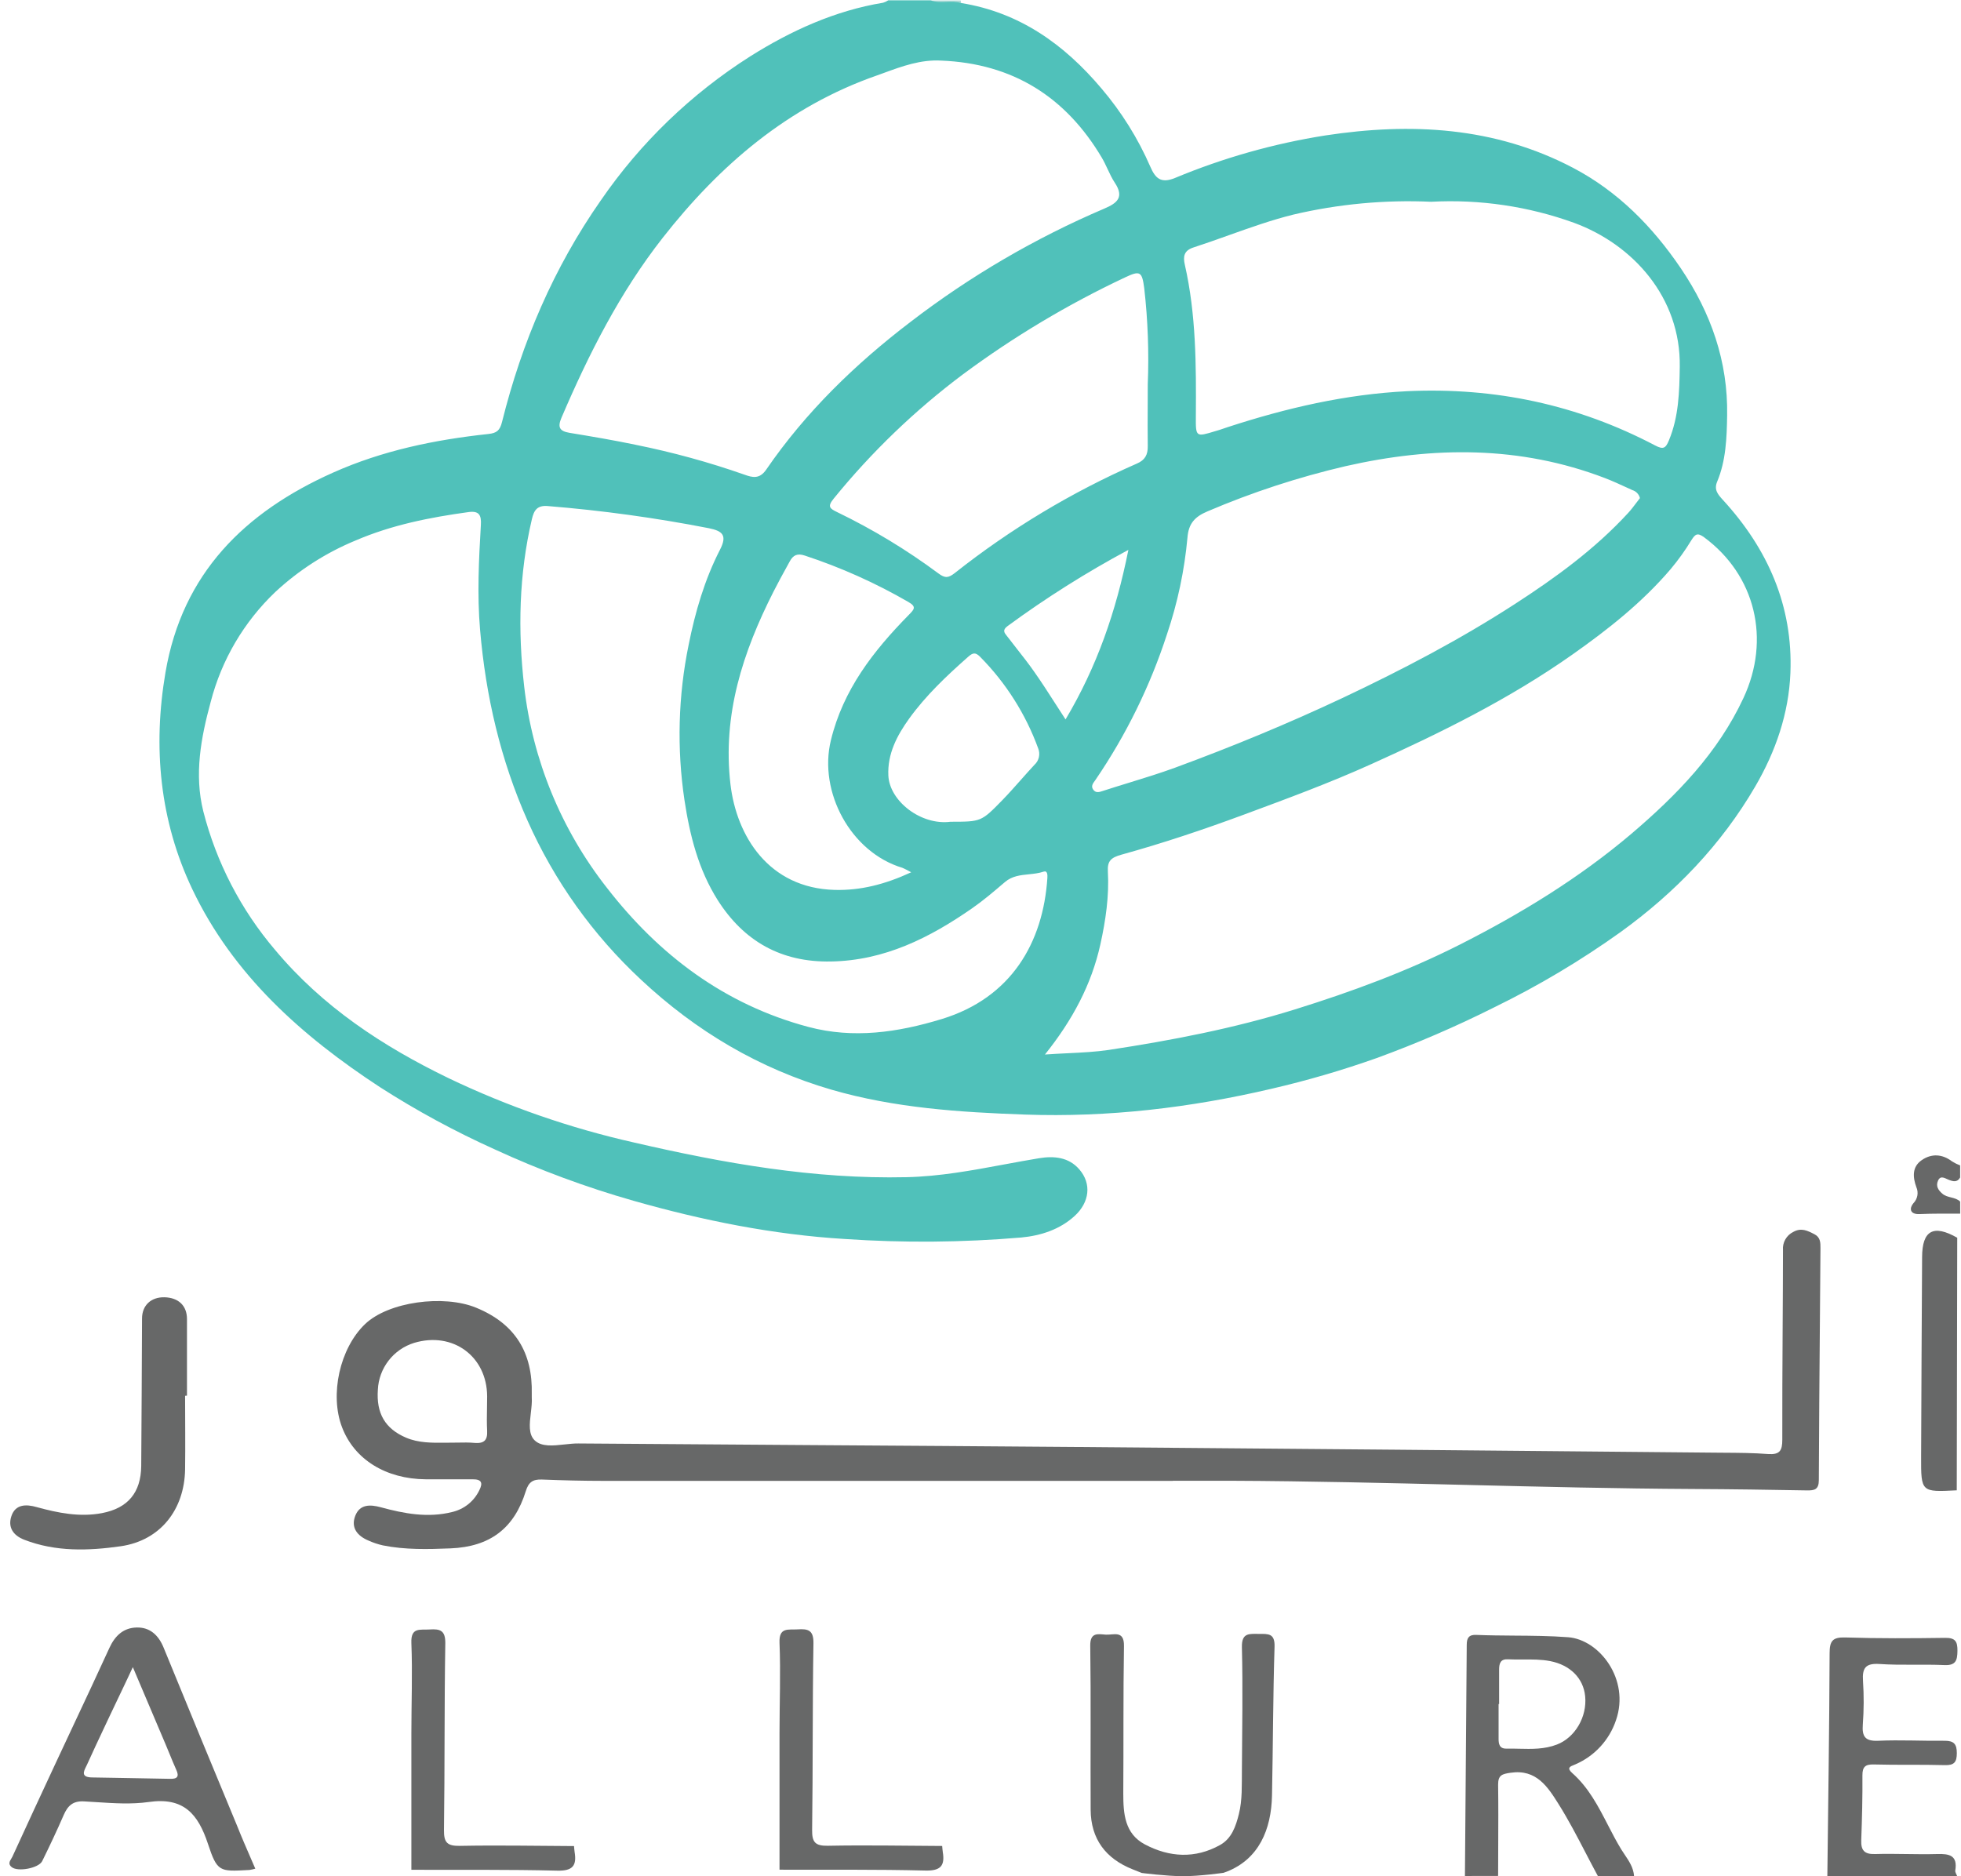
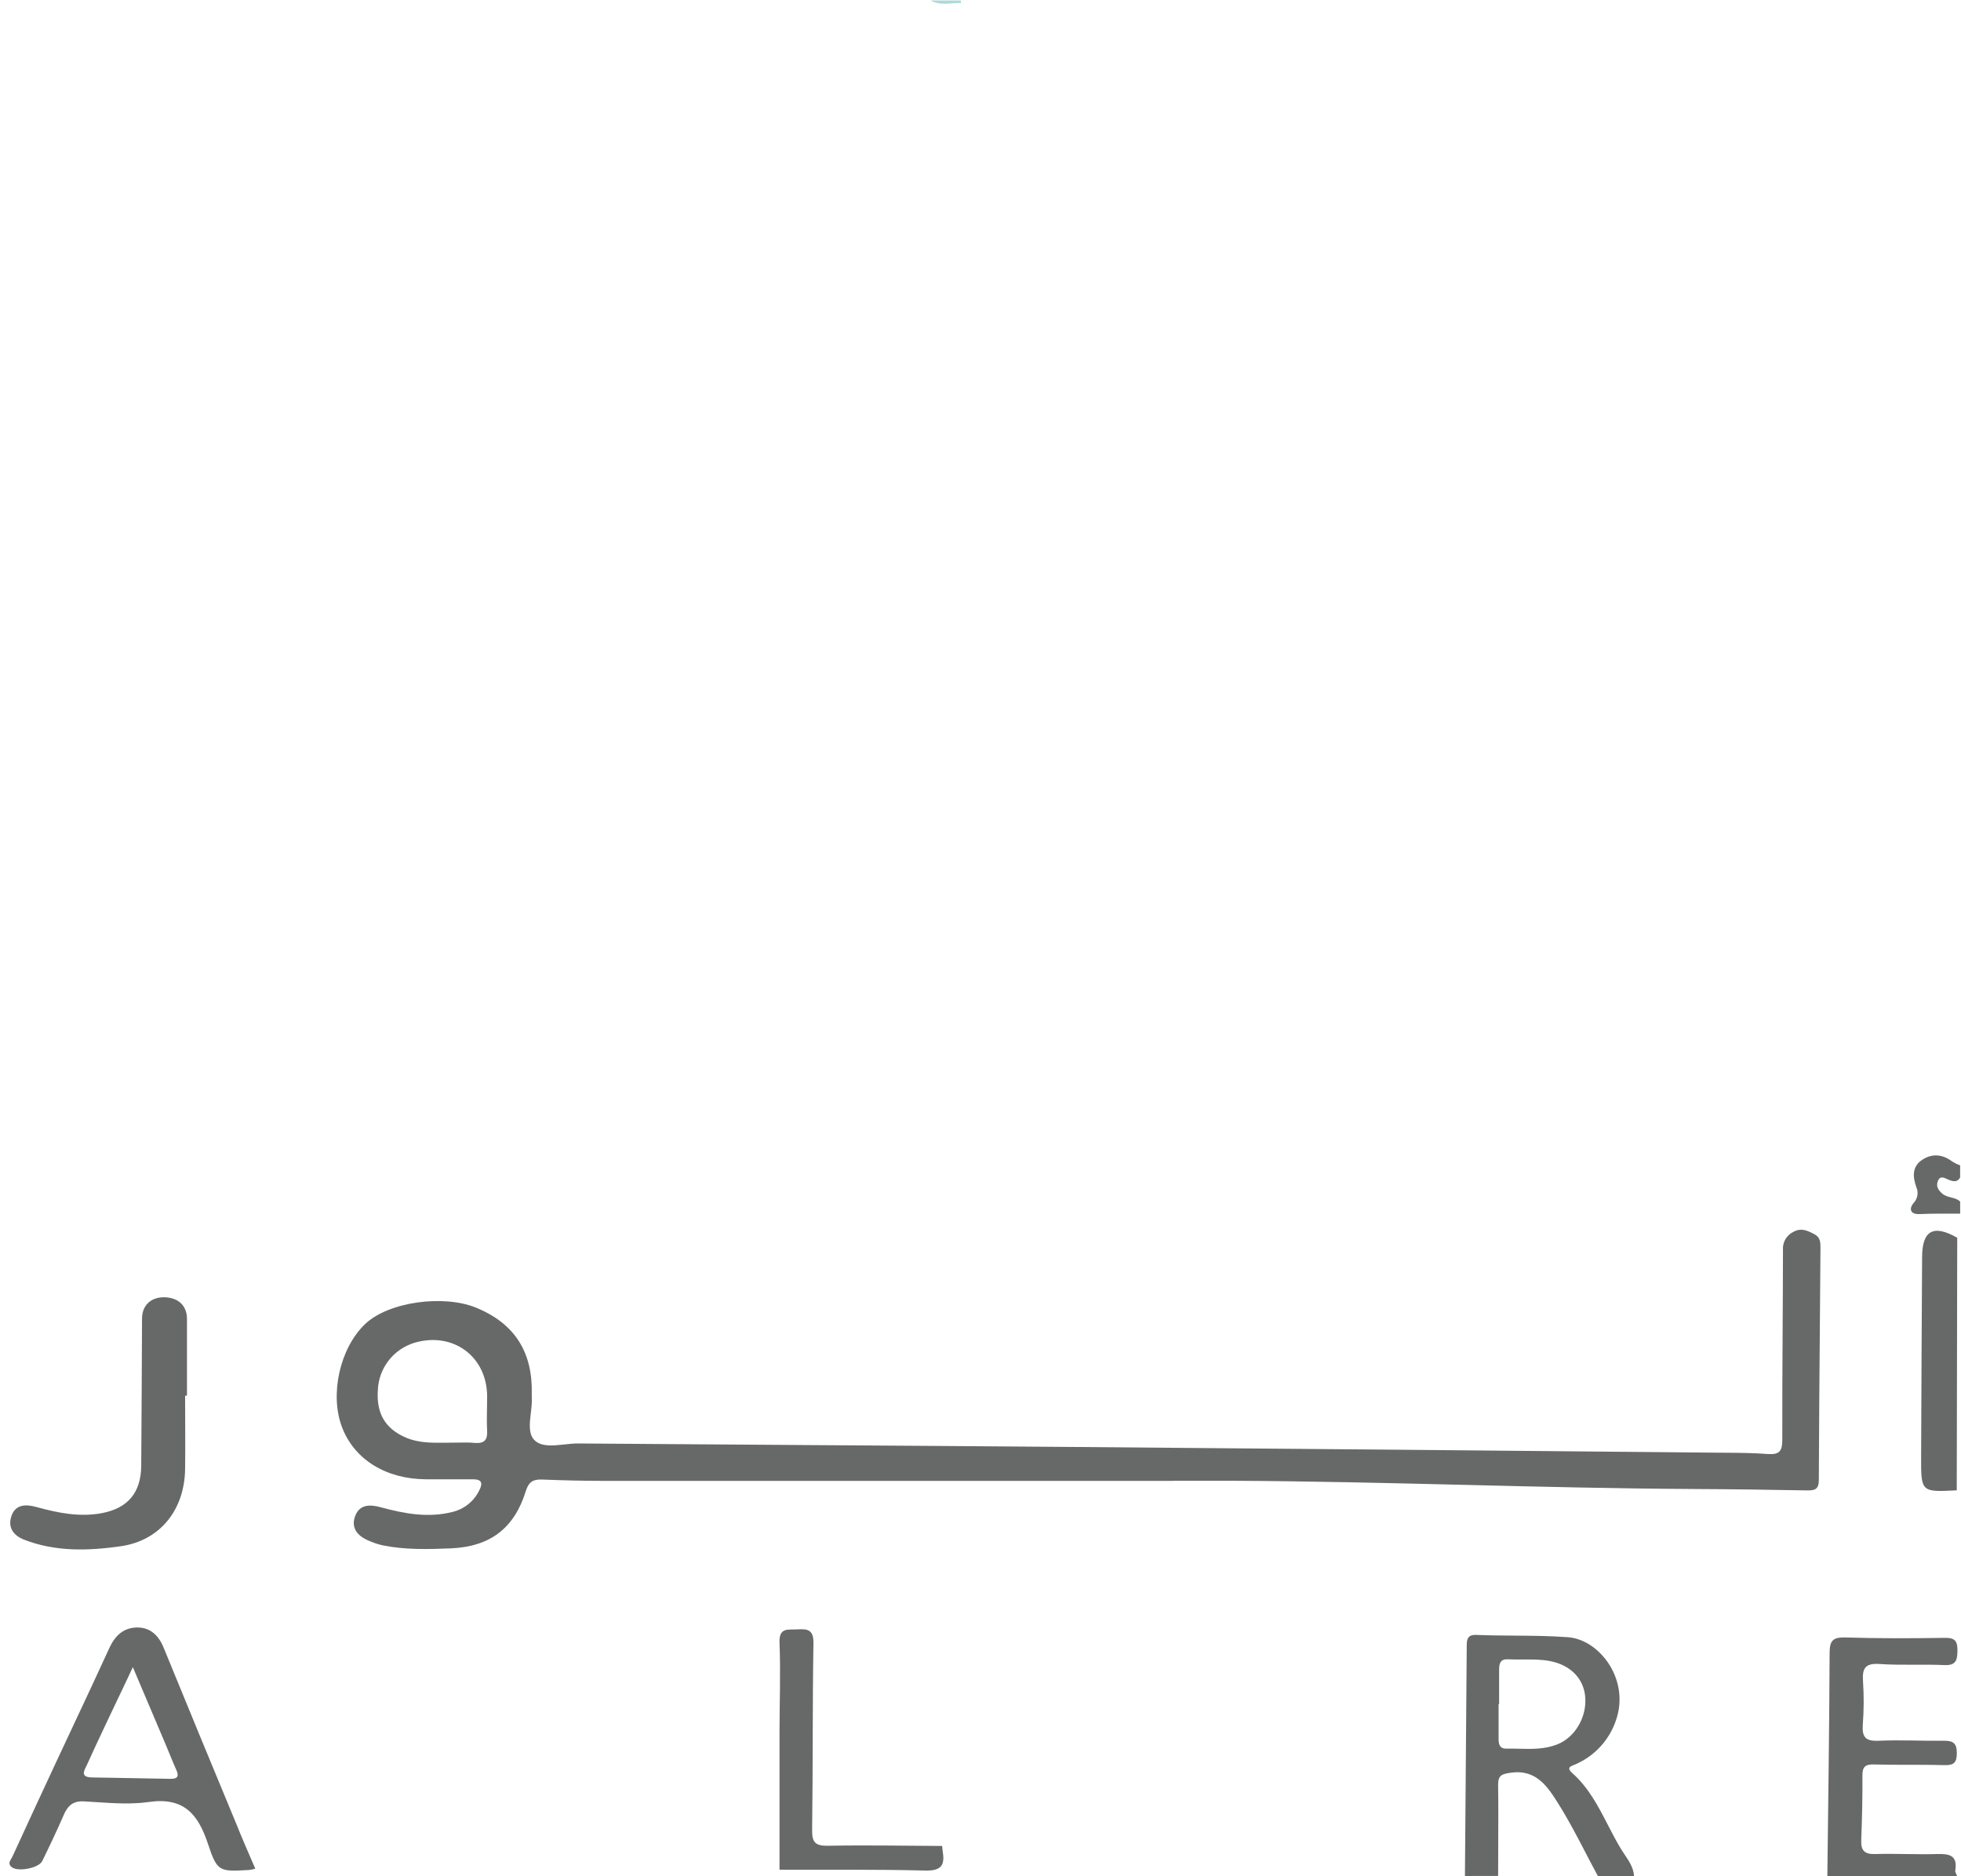
<svg xmlns="http://www.w3.org/2000/svg" width="116" height="111" viewBox="0 0 116 111" fill="none">
  <g clip-path="url(#clip0_2228_12452)">
    <path d="M56.852 0.178C56.246 0.164 55.622 0.356 55.043 0.027H56.83C56.833 0.078 56.84 0.128 56.852 0.178Z" fill="#ADDAD7" />
-     <path fill-rule="evenodd" clip-rule="evenodd" d="M65.155 5.233C62.953 2.624 60.31 0.732 56.847 0.178C56.564 0.088 56.272 0.099 55.981 0.111C55.664 0.124 55.349 0.137 55.048 0.018H52.545C52.45 0.081 52.346 0.129 52.236 0.162C49.389 0.631 46.792 1.816 44.384 3.33C40.894 5.546 37.889 8.441 35.549 11.843C32.748 15.848 30.872 20.249 29.697 24.963C29.57 25.477 29.374 25.624 28.886 25.676C25.722 26.016 22.634 26.652 19.704 27.96C14.469 30.298 10.789 33.925 9.79 39.775C9.032 44.206 9.448 48.559 11.379 52.614C13.788 57.675 17.849 61.291 22.476 64.319C24.643 65.71 26.91 66.939 29.258 67.997C31.918 69.224 34.67 70.243 37.489 71.045C41.571 72.205 45.725 73.046 49.988 73.303C53.459 73.538 56.943 73.508 60.41 73.214C61.577 73.105 62.696 72.738 63.57 71.938C64.444 71.138 64.59 70.037 63.841 69.178C63.221 68.464 62.356 68.376 61.462 68.524C60.782 68.636 60.102 68.763 59.423 68.888L59.422 68.888C57.501 69.245 55.579 69.602 53.625 69.645C48.156 69.77 42.804 68.82 37.505 67.594C33.718 66.74 30.041 65.464 26.541 63.79C22.628 61.896 19.075 59.555 16.269 56.195C14.248 53.82 12.796 51.017 12.026 47.999C11.481 45.818 11.883 43.652 12.467 41.514C13.108 39.039 14.43 36.792 16.283 35.026C17.668 33.737 19.272 32.706 21.021 31.982C23.17 31.057 25.42 30.611 27.715 30.296C28.334 30.21 28.48 30.472 28.446 31.043C28.325 33.113 28.219 35.178 28.398 37.259C28.732 41.182 29.612 44.97 31.209 48.559C32.788 52.112 35.07 55.31 37.919 57.962C41.17 61.005 44.904 63.22 49.18 64.467C52.913 65.552 56.778 65.805 60.637 65.941C65.555 66.114 70.414 65.538 75.207 64.416C77.31 63.929 79.384 63.324 81.418 62.604C83.807 61.733 86.143 60.725 88.414 59.584C91.02 58.312 93.514 56.825 95.871 55.138C99.087 52.813 101.821 49.978 103.832 46.524C105.038 44.453 105.814 42.207 105.909 39.809C106.064 35.848 104.572 32.475 101.921 29.583C101.617 29.25 101.378 28.978 101.574 28.502C102.098 27.255 102.145 25.902 102.166 24.582C102.222 21.389 101.21 18.508 99.422 15.866C97.746 13.395 95.694 11.316 93.051 9.929C88.423 7.499 83.46 7.241 78.394 8.014C75.344 8.496 72.362 9.339 69.513 10.526C68.674 10.872 68.344 10.553 68.047 9.865C67.317 8.188 66.342 6.627 65.155 5.233ZM65.09 55.876C64.563 58.246 63.45 60.343 61.812 62.388C62.283 62.355 62.731 62.333 63.162 62.312C64.015 62.271 64.804 62.232 65.584 62.117C69.303 61.552 72.991 60.843 76.594 59.721C79.94 58.679 83.218 57.472 86.34 55.892C89.96 54.06 93.42 51.946 96.518 49.316C99.184 47.041 101.615 44.553 103.131 41.298C104.752 37.831 103.846 34.031 100.8 31.784C100.414 31.504 100.282 31.593 100.057 31.95C99.69 32.555 99.277 33.132 98.822 33.674C97.138 35.647 95.124 37.238 93 38.734C89.277 41.357 85.22 43.358 81.089 45.22C78.659 46.316 76.154 47.243 73.649 48.17L73.649 48.17L73.582 48.195C71.196 49.079 68.788 49.886 66.342 50.563C65.721 50.734 65.498 50.937 65.534 51.559C65.616 53.016 65.405 54.451 65.09 55.876ZM55.674 3.585C59.896 3.754 63.035 5.723 65.172 9.322C65.301 9.539 65.409 9.769 65.516 9.999C65.647 10.279 65.777 10.559 65.946 10.813C66.516 11.674 66.084 12.019 65.317 12.344C61.228 14.09 57.376 16.343 53.853 19.05C50.584 21.544 47.658 24.384 45.327 27.78C44.925 28.366 44.501 28.249 44.035 28.081C41.94 27.346 39.797 26.758 37.62 26.319C36.315 26.045 34.998 25.822 33.688 25.607C33.098 25.507 32.973 25.279 33.212 24.716C34.821 20.956 36.66 17.316 39.191 14.083C42.568 9.771 46.614 6.295 51.881 4.461C52.009 4.416 52.136 4.369 52.264 4.322L52.264 4.322C53.36 3.921 54.464 3.516 55.674 3.585ZM93.118 13.185C90.411 12.206 87.533 11.782 84.657 11.937C81.918 11.813 79.174 12.069 76.505 12.696C75.211 13.017 73.947 13.468 72.684 13.918L72.684 13.918L72.684 13.918L72.684 13.918L72.684 13.918L72.684 13.918L72.684 13.918C71.993 14.165 71.302 14.412 70.607 14.637C70.029 14.822 69.976 15.177 70.087 15.663C70.755 18.605 70.759 21.596 70.739 24.589L70.739 24.612C70.734 25.243 70.732 25.555 70.88 25.664C71.025 25.771 71.314 25.683 71.886 25.509L71.892 25.507C72.061 25.462 72.228 25.405 72.395 25.347L72.395 25.347C72.481 25.318 72.566 25.289 72.651 25.261C76.096 24.14 79.604 23.323 83.245 23.144C88.428 22.904 93.315 23.939 97.901 26.351C98.397 26.611 98.529 26.521 98.724 26.05C99.306 24.645 99.342 23.18 99.364 21.694C99.426 17.612 96.615 14.476 93.118 13.185ZM96.798 29.744L96.798 29.744C96.644 29.948 96.487 30.156 96.311 30.348C94.345 32.486 92.022 34.175 89.605 35.739C86.349 37.847 82.919 39.639 79.417 41.293C76.178 42.818 72.872 44.181 69.515 45.416C68.622 45.743 67.712 46.023 66.802 46.303L66.802 46.303L66.802 46.303L66.802 46.303L66.802 46.303L66.802 46.303C66.297 46.458 65.792 46.613 65.29 46.777L65.237 46.794C65.018 46.867 64.809 46.936 64.655 46.697C64.533 46.509 64.65 46.349 64.757 46.203C64.774 46.18 64.79 46.158 64.805 46.135C66.618 43.476 68.042 40.573 69.034 37.514C69.66 35.662 70.066 33.744 70.243 31.798C70.309 30.977 70.67 30.572 71.431 30.252C74.07 29.125 76.802 28.23 79.598 27.579C84.769 26.405 89.902 26.358 94.935 28.283C95.368 28.449 95.79 28.643 96.213 28.837L96.213 28.838L96.213 28.838L96.214 28.838L96.215 28.838C96.329 28.891 96.444 28.944 96.558 28.995C96.668 29.029 96.767 29.09 96.846 29.173C96.925 29.256 96.981 29.358 97.008 29.469C96.938 29.558 96.869 29.651 96.798 29.744ZM57.508 53.734C54.993 55.484 52.317 56.831 49.154 56.884C46.229 56.94 44.013 55.703 42.455 53.253C41.312 51.441 40.806 49.433 40.488 47.331C40.032 44.277 40.116 41.167 40.737 38.143C41.125 36.201 41.681 34.292 42.59 32.523C43.035 31.659 42.733 31.413 41.925 31.249C38.781 30.636 35.603 30.199 32.41 29.94C31.771 29.884 31.585 30.195 31.464 30.713C30.694 33.982 30.629 37.302 31.006 40.603C31.501 44.955 33.197 49.084 35.906 52.532C38.987 56.507 42.871 59.439 47.822 60.756C50.485 61.465 53.105 61.082 55.701 60.291C59.837 59.031 61.706 55.749 61.956 51.94C61.969 51.746 61.955 51.493 61.735 51.568C61.454 51.664 61.156 51.694 60.859 51.725C60.363 51.775 59.868 51.825 59.45 52.181L59.388 52.234L59.387 52.234C58.777 52.755 58.164 53.278 57.508 53.734ZM67.891 23.96L67.891 23.962V23.962V23.963V23.963C67.887 24.774 67.883 25.584 67.894 26.394C67.903 26.904 67.731 27.221 67.249 27.427C63.397 29.117 59.778 31.292 56.482 33.9C56.108 34.191 55.912 34.225 55.511 33.925C53.636 32.532 51.632 31.319 49.527 30.301C49.086 30.088 48.925 29.979 49.315 29.5C51.556 26.741 54.129 24.268 56.975 22.136C59.968 19.918 63.174 18.002 66.546 16.415C67.44 15.991 67.558 16.058 67.687 17.065C67.901 18.951 67.97 20.849 67.894 22.745C67.894 23.15 67.892 23.555 67.891 23.96ZM49.369 52.649C50.888 52.69 52.336 52.33 53.9 51.607C53.731 51.509 53.558 51.42 53.38 51.342C50.327 50.429 48.405 46.853 49.149 43.8C49.876 40.801 51.664 38.51 53.753 36.384L53.759 36.378C54.08 36.051 54.229 35.899 53.737 35.616C51.793 34.49 49.736 33.569 47.601 32.867C47.161 32.723 46.918 32.846 46.723 33.202L46.582 33.459L46.582 33.459L46.582 33.459C46.301 33.968 46.022 34.476 45.76 34.994C43.941 38.579 42.729 42.285 43.209 46.397C43.567 49.455 45.465 52.542 49.369 52.649ZM56.229 48.617C54.485 48.844 52.619 47.399 52.549 45.882C52.49 44.603 53.057 43.522 53.773 42.524C54.765 41.145 55.997 39.985 57.266 38.862C57.55 38.609 57.704 38.581 57.981 38.862C59.503 40.401 60.674 42.249 61.414 44.281C61.48 44.447 61.493 44.629 61.453 44.802C61.412 44.976 61.32 45.133 61.187 45.253C60.914 45.546 60.649 45.845 60.383 46.145L60.383 46.145C60.02 46.555 59.656 46.965 59.273 47.358C58.048 48.614 58.026 48.614 56.267 48.617L56.229 48.617ZM63.031 42.563C64.884 39.447 66.014 36.199 66.748 32.532C64.262 33.866 61.873 35.373 59.599 37.042C59.279 37.276 59.412 37.441 59.555 37.617C59.574 37.641 59.593 37.664 59.611 37.688C59.792 37.926 59.976 38.16 60.16 38.395C60.506 38.835 60.851 39.274 61.17 39.732C61.603 40.344 62.011 40.981 62.437 41.644C62.63 41.945 62.827 42.251 63.031 42.563Z" fill="#50C1BA" />
-     <path d="M67.54 110.809C67.54 110.809 67.22 110.685 67.004 110.596C65.406 109.963 64.525 108.798 64.516 107.064C64.498 103.83 64.537 100.597 64.492 97.363C64.482 96.561 64.946 96.675 65.402 96.709C65.858 96.743 66.503 96.422 66.487 97.382C66.439 100.288 66.467 103.196 66.446 106.104C66.446 107.305 66.53 108.486 67.724 109.12C69.172 109.886 70.693 109.976 72.165 109.158C72.859 108.775 73.102 108.05 73.284 107.324C73.495 106.478 73.451 105.616 73.463 104.755C73.476 102.323 73.524 99.889 73.463 97.45C73.442 96.579 73.914 96.666 74.466 96.666C75.018 96.666 75.418 96.622 75.394 97.422C75.302 100.358 75.304 103.301 75.243 106.23C75.202 108.231 74.471 109.987 72.561 110.733C72.489 110.761 72.375 110.8 72.375 110.8C72.375 110.8 70.963 111.004 69.969 111C68.974 110.996 67.54 110.809 67.54 110.809Z" fill="#676868" />
    <path d="M108.094 110.988C108.144 106.597 108.212 102.207 108.228 97.815C108.228 97.09 108.396 96.853 109.155 96.876C111.122 96.939 113.088 96.928 115.054 96.9C115.66 96.891 115.797 97.108 115.79 97.671C115.783 98.234 115.692 98.541 115.016 98.51C113.738 98.453 112.453 98.532 111.179 98.446C110.351 98.391 110.151 98.688 110.203 99.449C110.26 100.308 110.256 101.169 110.192 102.027C110.138 102.74 110.33 103.023 111.105 102.988C112.412 102.929 113.724 103.004 115.038 102.988C115.574 102.988 115.753 103.178 115.753 103.716C115.753 104.254 115.597 104.447 115.038 104.429C113.64 104.39 112.24 104.429 110.841 104.39C110.344 104.377 110.167 104.525 110.169 105.037C110.178 106.312 110.147 107.588 110.099 108.862C110.076 109.468 110.278 109.71 110.92 109.69C112.137 109.655 113.359 109.724 114.578 109.69C115.309 109.666 115.81 109.764 115.661 110.665C115.645 110.767 115.733 110.886 115.774 110.996L108.094 110.988Z" fill="#676868" />
    <path d="M55.733 109.212C55.743 109.33 55.751 109.448 55.769 109.569C55.904 110.388 55.638 110.689 54.734 110.666C51.861 110.595 48.985 110.625 46.111 110.616C46.111 107.92 46.111 105.225 46.111 102.531C46.111 100.749 46.183 98.968 46.111 97.197C46.072 96.247 46.632 96.436 47.184 96.398C47.807 96.357 48.133 96.443 48.118 97.23C48.058 100.906 48.09 104.582 48.04 108.256C48.029 108.99 48.219 109.212 48.971 109.2C51.205 109.157 53.465 109.2 55.733 109.212Z" fill="#676868" />
    <path d="M115.951 71.803C115.152 71.803 114.343 71.792 113.553 71.828C112.959 71.854 112.938 71.48 113.181 71.19C113.303 71.067 113.385 70.911 113.417 70.741C113.449 70.572 113.429 70.396 113.36 70.238C113.143 69.641 113.099 69.034 113.679 68.635C114.26 68.236 114.891 68.269 115.478 68.717C115.627 68.809 115.785 68.887 115.949 68.95V69.663C115.771 69.976 115.517 69.896 115.254 69.791C115.043 69.707 114.789 69.52 114.643 69.846C114.496 70.172 114.654 70.416 114.904 70.627C115.208 70.885 115.663 70.805 115.949 71.088L115.951 71.803Z" fill="#676868" />
    <path d="M10.949 82.578C10.949 84.032 10.969 85.484 10.949 86.936C10.908 89.319 9.482 91.143 7.139 91.48C5.239 91.751 3.294 91.818 1.43 91.093C0.76 90.831 0.459 90.341 0.674 89.698C0.913 88.985 1.544 88.985 2.168 89.163C3.435 89.511 4.717 89.769 6.031 89.52C7.573 89.226 8.335 88.299 8.354 86.737C8.379 83.829 8.385 80.923 8.402 78.006C8.402 77.224 8.939 76.733 9.729 76.75C10.556 76.77 11.059 77.247 11.06 78.031C11.06 79.545 11.06 81.057 11.06 82.569L10.949 82.578Z" fill="#676868" />
-     <path d="M33.955 109.218C33.966 109.336 33.973 109.453 33.991 109.575C34.127 110.394 33.861 110.695 32.956 110.672C30.084 110.601 27.208 110.631 24.334 110.622C24.334 107.926 24.334 105.231 24.334 102.537C24.334 100.755 24.405 98.974 24.334 97.203C24.295 96.253 24.854 96.442 25.406 96.404C26.03 96.363 26.355 96.449 26.341 97.236C26.28 100.912 26.313 104.588 26.263 108.262C26.252 108.996 26.441 109.218 27.194 109.206C29.428 109.163 31.687 109.206 33.955 109.218Z" fill="#676868" />
    <path d="M115.777 73.228C115.769 78.21 115.759 83.191 115.749 88.171C113.64 88.281 113.634 88.281 113.641 86.175C113.656 82.238 113.675 78.3 113.699 74.363C113.707 72.788 114.374 72.428 115.777 73.228Z" fill="#676868" />
    <path fill-rule="evenodd" clip-rule="evenodd" d="M86.656 110.988C86.693 106.429 86.729 101.869 86.763 97.308C86.763 96.901 86.894 96.705 87.328 96.725C88.076 96.756 88.824 96.761 89.572 96.767H89.572C90.632 96.774 91.692 96.782 92.755 96.862C94.608 96.998 96.431 99.357 95.591 101.773C95.398 102.349 95.086 102.878 94.675 103.327C94.264 103.776 93.763 104.133 93.205 104.377C93.172 104.393 93.135 104.407 93.099 104.422C92.886 104.505 92.66 104.594 93.001 104.896C93.968 105.752 94.54 106.86 95.112 107.969L95.112 107.969C95.364 108.458 95.616 108.947 95.902 109.414C95.967 109.52 96.037 109.624 96.108 109.729L96.108 109.729C96.364 110.109 96.626 110.5 96.66 110.988H94.518C94.273 110.536 94.036 110.08 93.799 109.625L93.799 109.625C93.289 108.644 92.78 107.665 92.194 106.733L92.188 106.723C91.56 105.726 90.886 104.654 89.359 104.88C88.862 104.953 88.619 105.013 88.619 105.578C88.636 106.78 88.63 107.982 88.625 109.184C88.622 109.784 88.619 110.384 88.619 110.984L86.656 110.988ZM88.678 98.776V100.818L88.647 100.81V102.852C88.644 103.177 88.696 103.462 89.111 103.453C89.358 103.448 89.605 103.454 89.853 103.46C90.61 103.478 91.366 103.496 92.103 103.209C93.162 102.801 93.888 101.582 93.768 100.358C93.665 99.28 92.871 98.503 91.699 98.275C91.166 98.172 90.632 98.176 90.098 98.18C89.803 98.182 89.508 98.184 89.214 98.168C88.767 98.141 88.678 98.398 88.678 98.776Z" fill="#676868" />
    <path fill-rule="evenodd" clip-rule="evenodd" d="M35.713 87.612H69.375V87.606H72.856C77.463 87.626 82.07 87.738 86.677 87.85C91.177 87.96 95.678 88.069 100.18 88.093C102.407 88.103 104.645 88.135 106.875 88.176C107.331 88.185 107.59 88.128 107.59 87.569C107.601 84.522 107.626 81.476 107.651 78.43C107.664 76.906 107.676 75.382 107.687 73.859L107.687 73.832C107.687 73.518 107.687 73.203 107.329 73.019L107.324 73.017C106.92 72.809 106.548 72.618 106.078 72.884C105.881 72.981 105.717 73.135 105.609 73.325C105.5 73.516 105.451 73.735 105.469 73.953C105.467 75.577 105.458 77.2 105.448 78.824C105.436 80.942 105.424 83.06 105.429 85.178C105.431 85.832 105.272 86.072 104.584 86.024C103.713 85.957 102.841 85.952 101.97 85.947C101.769 85.945 101.568 85.944 101.367 85.942C88.779 85.821 76.19 85.709 63.6 85.607C58.377 85.564 53.153 85.53 47.93 85.495C43.361 85.465 38.792 85.434 34.222 85.399C33.961 85.396 33.678 85.426 33.395 85.457C32.72 85.531 32.041 85.605 31.634 85.221C31.251 84.859 31.325 84.234 31.4 83.599C31.438 83.277 31.476 82.952 31.456 82.657C31.452 82.597 31.452 82.538 31.456 82.478C31.515 80.039 30.489 78.32 28.165 77.367C26.249 76.579 22.978 77.01 21.591 78.34C20.102 79.769 19.493 82.505 20.233 84.44C20.958 86.343 22.821 87.501 25.187 87.519H27.956C28.487 87.514 28.581 87.726 28.349 88.176C28.194 88.496 27.97 88.777 27.691 88.999C27.413 89.22 27.088 89.376 26.741 89.456C25.303 89.814 23.909 89.55 22.526 89.174C21.89 89.001 21.278 88.989 21.012 89.687C20.746 90.386 21.137 90.869 21.806 91.148C22.075 91.269 22.356 91.363 22.644 91.428C23.966 91.695 25.312 91.66 26.648 91.606C28.985 91.51 30.417 90.427 31.102 88.221C31.268 87.686 31.518 87.514 32.054 87.533C33.272 87.581 34.492 87.612 35.713 87.612ZM26.314 85.355C26.43 85.353 26.545 85.352 26.661 85.352C26.795 85.352 26.93 85.35 27.065 85.348C27.407 85.341 27.753 85.335 28.101 85.368C28.638 85.404 28.843 85.203 28.816 84.656C28.791 84.202 28.8 83.747 28.808 83.291C28.812 83.064 28.816 82.836 28.816 82.609C28.804 80.239 26.781 78.762 24.496 79.448C23.897 79.634 23.369 80 22.986 80.496C22.602 80.992 22.381 81.593 22.352 82.218C22.253 83.608 22.77 84.522 24.021 85.057C24.756 85.368 25.535 85.362 26.314 85.355Z" fill="#676868" />
    <path fill-rule="evenodd" clip-rule="evenodd" d="M14.762 110.631C14.877 110.613 14.991 110.588 15.102 110.555C15.027 110.38 14.951 110.207 14.876 110.034C14.584 109.363 14.297 108.702 14.03 108.03C12.569 104.513 11.117 100.993 9.676 97.472C9.375 96.739 8.869 96.267 8.083 96.287C7.297 96.306 6.801 96.777 6.474 97.489C5.775 99.019 5.061 100.539 4.347 102.06C3.983 102.835 3.619 103.611 3.257 104.388C2.41 106.203 1.569 108.021 0.735 109.842C0.717 109.881 0.693 109.92 0.668 109.961C0.572 110.118 0.468 110.287 0.694 110.465C1.053 110.756 2.287 110.53 2.496 110.109C2.935 109.218 3.366 108.306 3.765 107.388C4.002 106.843 4.303 106.54 4.962 106.574C5.212 106.587 5.463 106.604 5.714 106.62C6.746 106.687 7.783 106.755 8.789 106.612C10.857 106.311 11.711 107.305 12.301 109.086C12.846 110.737 12.979 110.73 14.661 110.637C14.694 110.635 14.728 110.633 14.762 110.631ZM9.812 103.239C9.185 101.755 8.555 100.272 7.858 98.632C7.553 99.29 7.273 99.876 7.004 100.438C6.82 100.824 6.641 101.199 6.462 101.578C6.364 101.789 6.265 101.999 6.165 102.209C5.825 102.93 5.484 103.652 5.158 104.379C5.139 104.42 5.118 104.462 5.097 104.505C4.947 104.806 4.777 105.147 5.442 105.158C5.883 105.165 6.324 105.173 6.765 105.18C7.866 105.199 8.968 105.217 10.069 105.24C10.5 105.252 10.605 105.092 10.427 104.705C10.292 104.407 10.168 104.103 10.044 103.8C9.967 103.612 9.891 103.425 9.812 103.239Z" fill="#676868" />
  </g>
  <defs>
    <clipPath id="clip0_2228_12452">
      <rect width="116" height="111" fill="white" />
    </clipPath>
  </defs>
</svg>